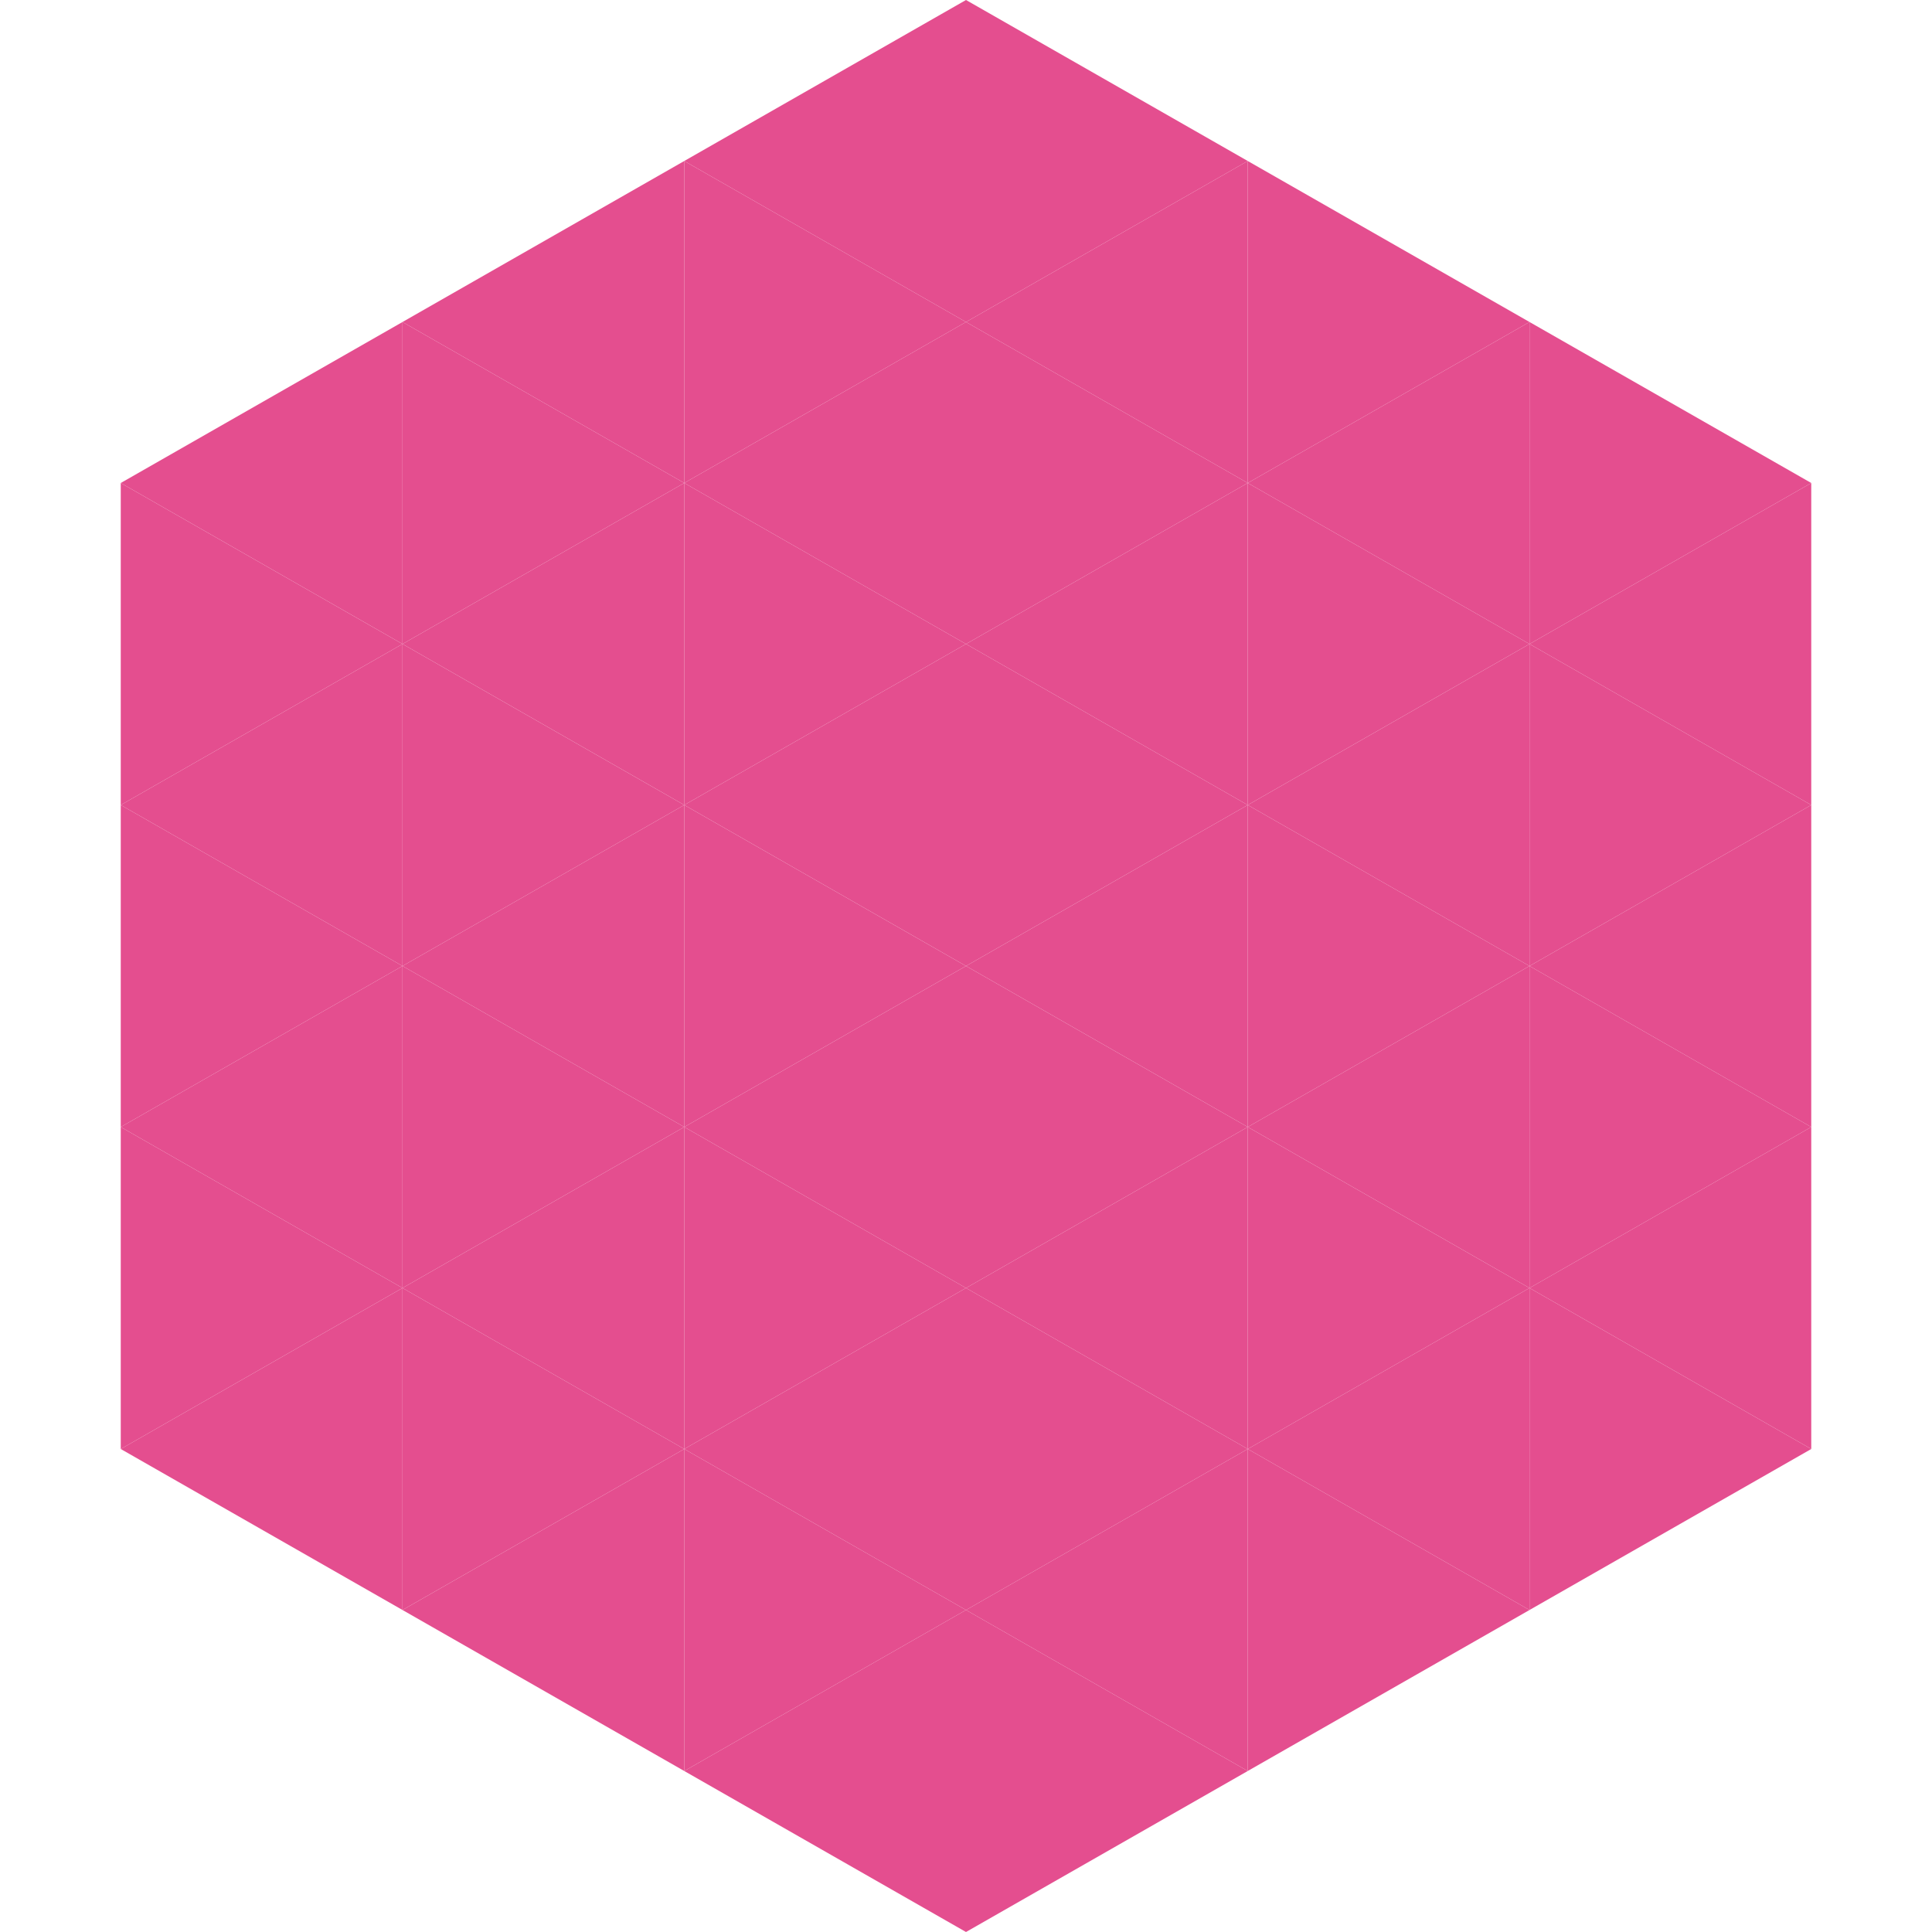
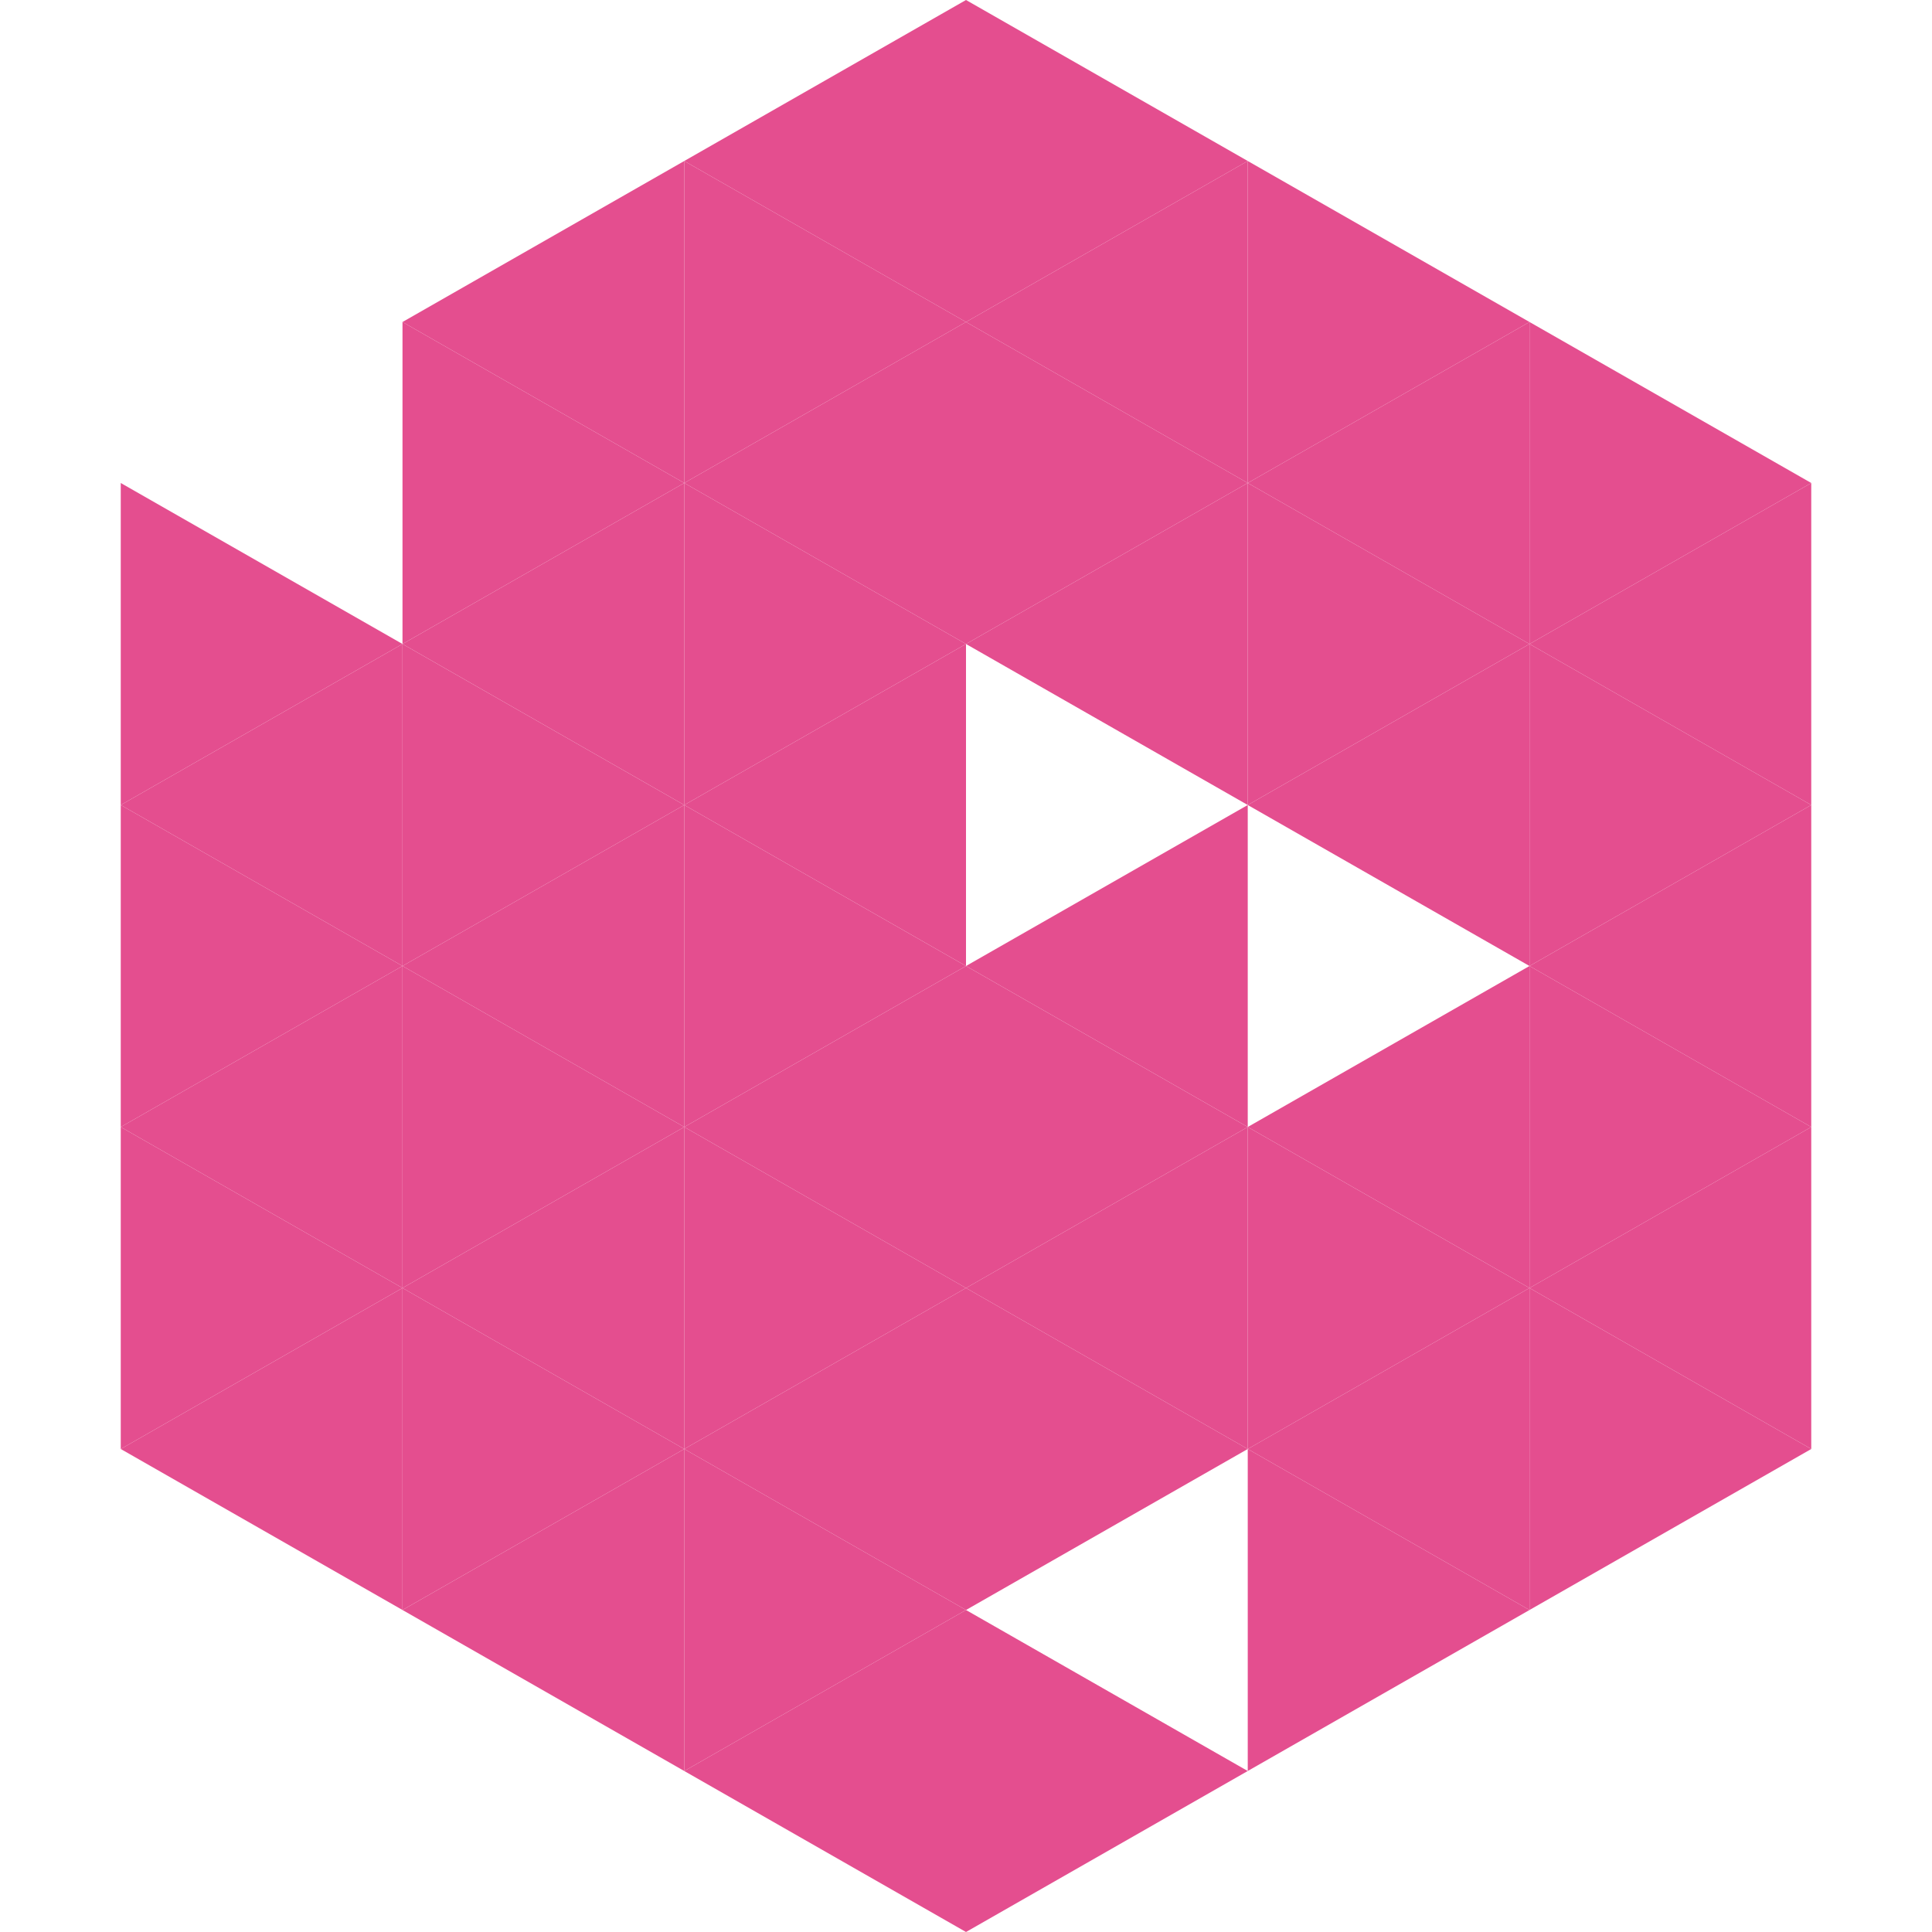
<svg xmlns="http://www.w3.org/2000/svg" width="240" height="240">
-   <polygon points="50,40 15,60 50,80" style="fill:rgb(228,78,143)" />
  <polygon points="190,40 225,60 190,80" style="fill:rgb(228,78,143)" />
  <polygon points="15,60 50,80 15,100" style="fill:rgb(228,78,143)" />
  <polygon points="225,60 190,80 225,100" style="fill:rgb(228,78,143)" />
  <polygon points="50,80 15,100 50,120" style="fill:rgb(228,78,143)" />
  <polygon points="190,80 225,100 190,120" style="fill:rgb(228,78,143)" />
  <polygon points="15,100 50,120 15,140" style="fill:rgb(228,78,143)" />
  <polygon points="225,100 190,120 225,140" style="fill:rgb(228,78,143)" />
  <polygon points="50,120 15,140 50,160" style="fill:rgb(228,78,143)" />
  <polygon points="190,120 225,140 190,160" style="fill:rgb(228,78,143)" />
  <polygon points="15,140 50,160 15,180" style="fill:rgb(228,78,143)" />
  <polygon points="225,140 190,160 225,180" style="fill:rgb(228,78,143)" />
  <polygon points="50,160 15,180 50,200" style="fill:rgb(228,78,143)" />
  <polygon points="190,160 225,180 190,200" style="fill:rgb(228,78,143)" />
  <polygon points="15,180 50,200 15,220" style="fill:rgb(255,255,255); fill-opacity:0" />
-   <polygon points="225,180 190,200 225,220" style="fill:rgb(255,255,255); fill-opacity:0" />
  <polygon points="50,0 85,20 50,40" style="fill:rgb(255,255,255); fill-opacity:0" />
  <polygon points="190,0 155,20 190,40" style="fill:rgb(255,255,255); fill-opacity:0" />
  <polygon points="85,20 50,40 85,60" style="fill:rgb(228,78,143)" />
  <polygon points="155,20 190,40 155,60" style="fill:rgb(228,78,143)" />
  <polygon points="50,40 85,60 50,80" style="fill:rgb(228,78,143)" />
  <polygon points="190,40 155,60 190,80" style="fill:rgb(228,78,143)" />
  <polygon points="85,60 50,80 85,100" style="fill:rgb(228,78,143)" />
  <polygon points="155,60 190,80 155,100" style="fill:rgb(228,78,143)" />
  <polygon points="50,80 85,100 50,120" style="fill:rgb(228,78,143)" />
  <polygon points="190,80 155,100 190,120" style="fill:rgb(228,78,143)" />
  <polygon points="85,100 50,120 85,140" style="fill:rgb(228,78,143)" />
-   <polygon points="155,100 190,120 155,140" style="fill:rgb(228,78,143)" />
  <polygon points="50,120 85,140 50,160" style="fill:rgb(228,78,143)" />
  <polygon points="190,120 155,140 190,160" style="fill:rgb(228,78,143)" />
  <polygon points="85,140 50,160 85,180" style="fill:rgb(228,78,143)" />
  <polygon points="155,140 190,160 155,180" style="fill:rgb(228,78,143)" />
  <polygon points="50,160 85,180 50,200" style="fill:rgb(228,78,143)" />
  <polygon points="190,160 155,180 190,200" style="fill:rgb(228,78,143)" />
  <polygon points="85,180 50,200 85,220" style="fill:rgb(228,78,143)" />
  <polygon points="155,180 190,200 155,220" style="fill:rgb(228,78,143)" />
  <polygon points="120,0 85,20 120,40" style="fill:rgb(228,78,143)" />
  <polygon points="120,0 155,20 120,40" style="fill:rgb(228,78,143)" />
  <polygon points="85,20 120,40 85,60" style="fill:rgb(228,78,143)" />
  <polygon points="155,20 120,40 155,60" style="fill:rgb(228,78,143)" />
  <polygon points="120,40 85,60 120,80" style="fill:rgb(228,78,143)" />
  <polygon points="120,40 155,60 120,80" style="fill:rgb(228,78,143)" />
  <polygon points="85,60 120,80 85,100" style="fill:rgb(228,78,143)" />
  <polygon points="155,60 120,80 155,100" style="fill:rgb(228,78,143)" />
  <polygon points="120,80 85,100 120,120" style="fill:rgb(228,78,143)" />
-   <polygon points="120,80 155,100 120,120" style="fill:rgb(228,78,143)" />
  <polygon points="85,100 120,120 85,140" style="fill:rgb(228,78,143)" />
  <polygon points="155,100 120,120 155,140" style="fill:rgb(228,78,143)" />
  <polygon points="120,120 85,140 120,160" style="fill:rgb(228,78,143)" />
  <polygon points="120,120 155,140 120,160" style="fill:rgb(228,78,143)" />
  <polygon points="85,140 120,160 85,180" style="fill:rgb(228,78,143)" />
  <polygon points="155,140 120,160 155,180" style="fill:rgb(228,78,143)" />
  <polygon points="120,160 85,180 120,200" style="fill:rgb(228,78,143)" />
  <polygon points="120,160 155,180 120,200" style="fill:rgb(228,78,143)" />
  <polygon points="85,180 120,200 85,220" style="fill:rgb(228,78,143)" />
-   <polygon points="155,180 120,200 155,220" style="fill:rgb(228,78,143)" />
  <polygon points="120,200 85,220 120,240" style="fill:rgb(228,78,143)" />
  <polygon points="120,200 155,220 120,240" style="fill:rgb(228,78,143)" />
  <polygon points="85,220 120,240 85,260" style="fill:rgb(255,255,255); fill-opacity:0" />
  <polygon points="155,220 120,240 155,260" style="fill:rgb(255,255,255); fill-opacity:0" />
</svg>